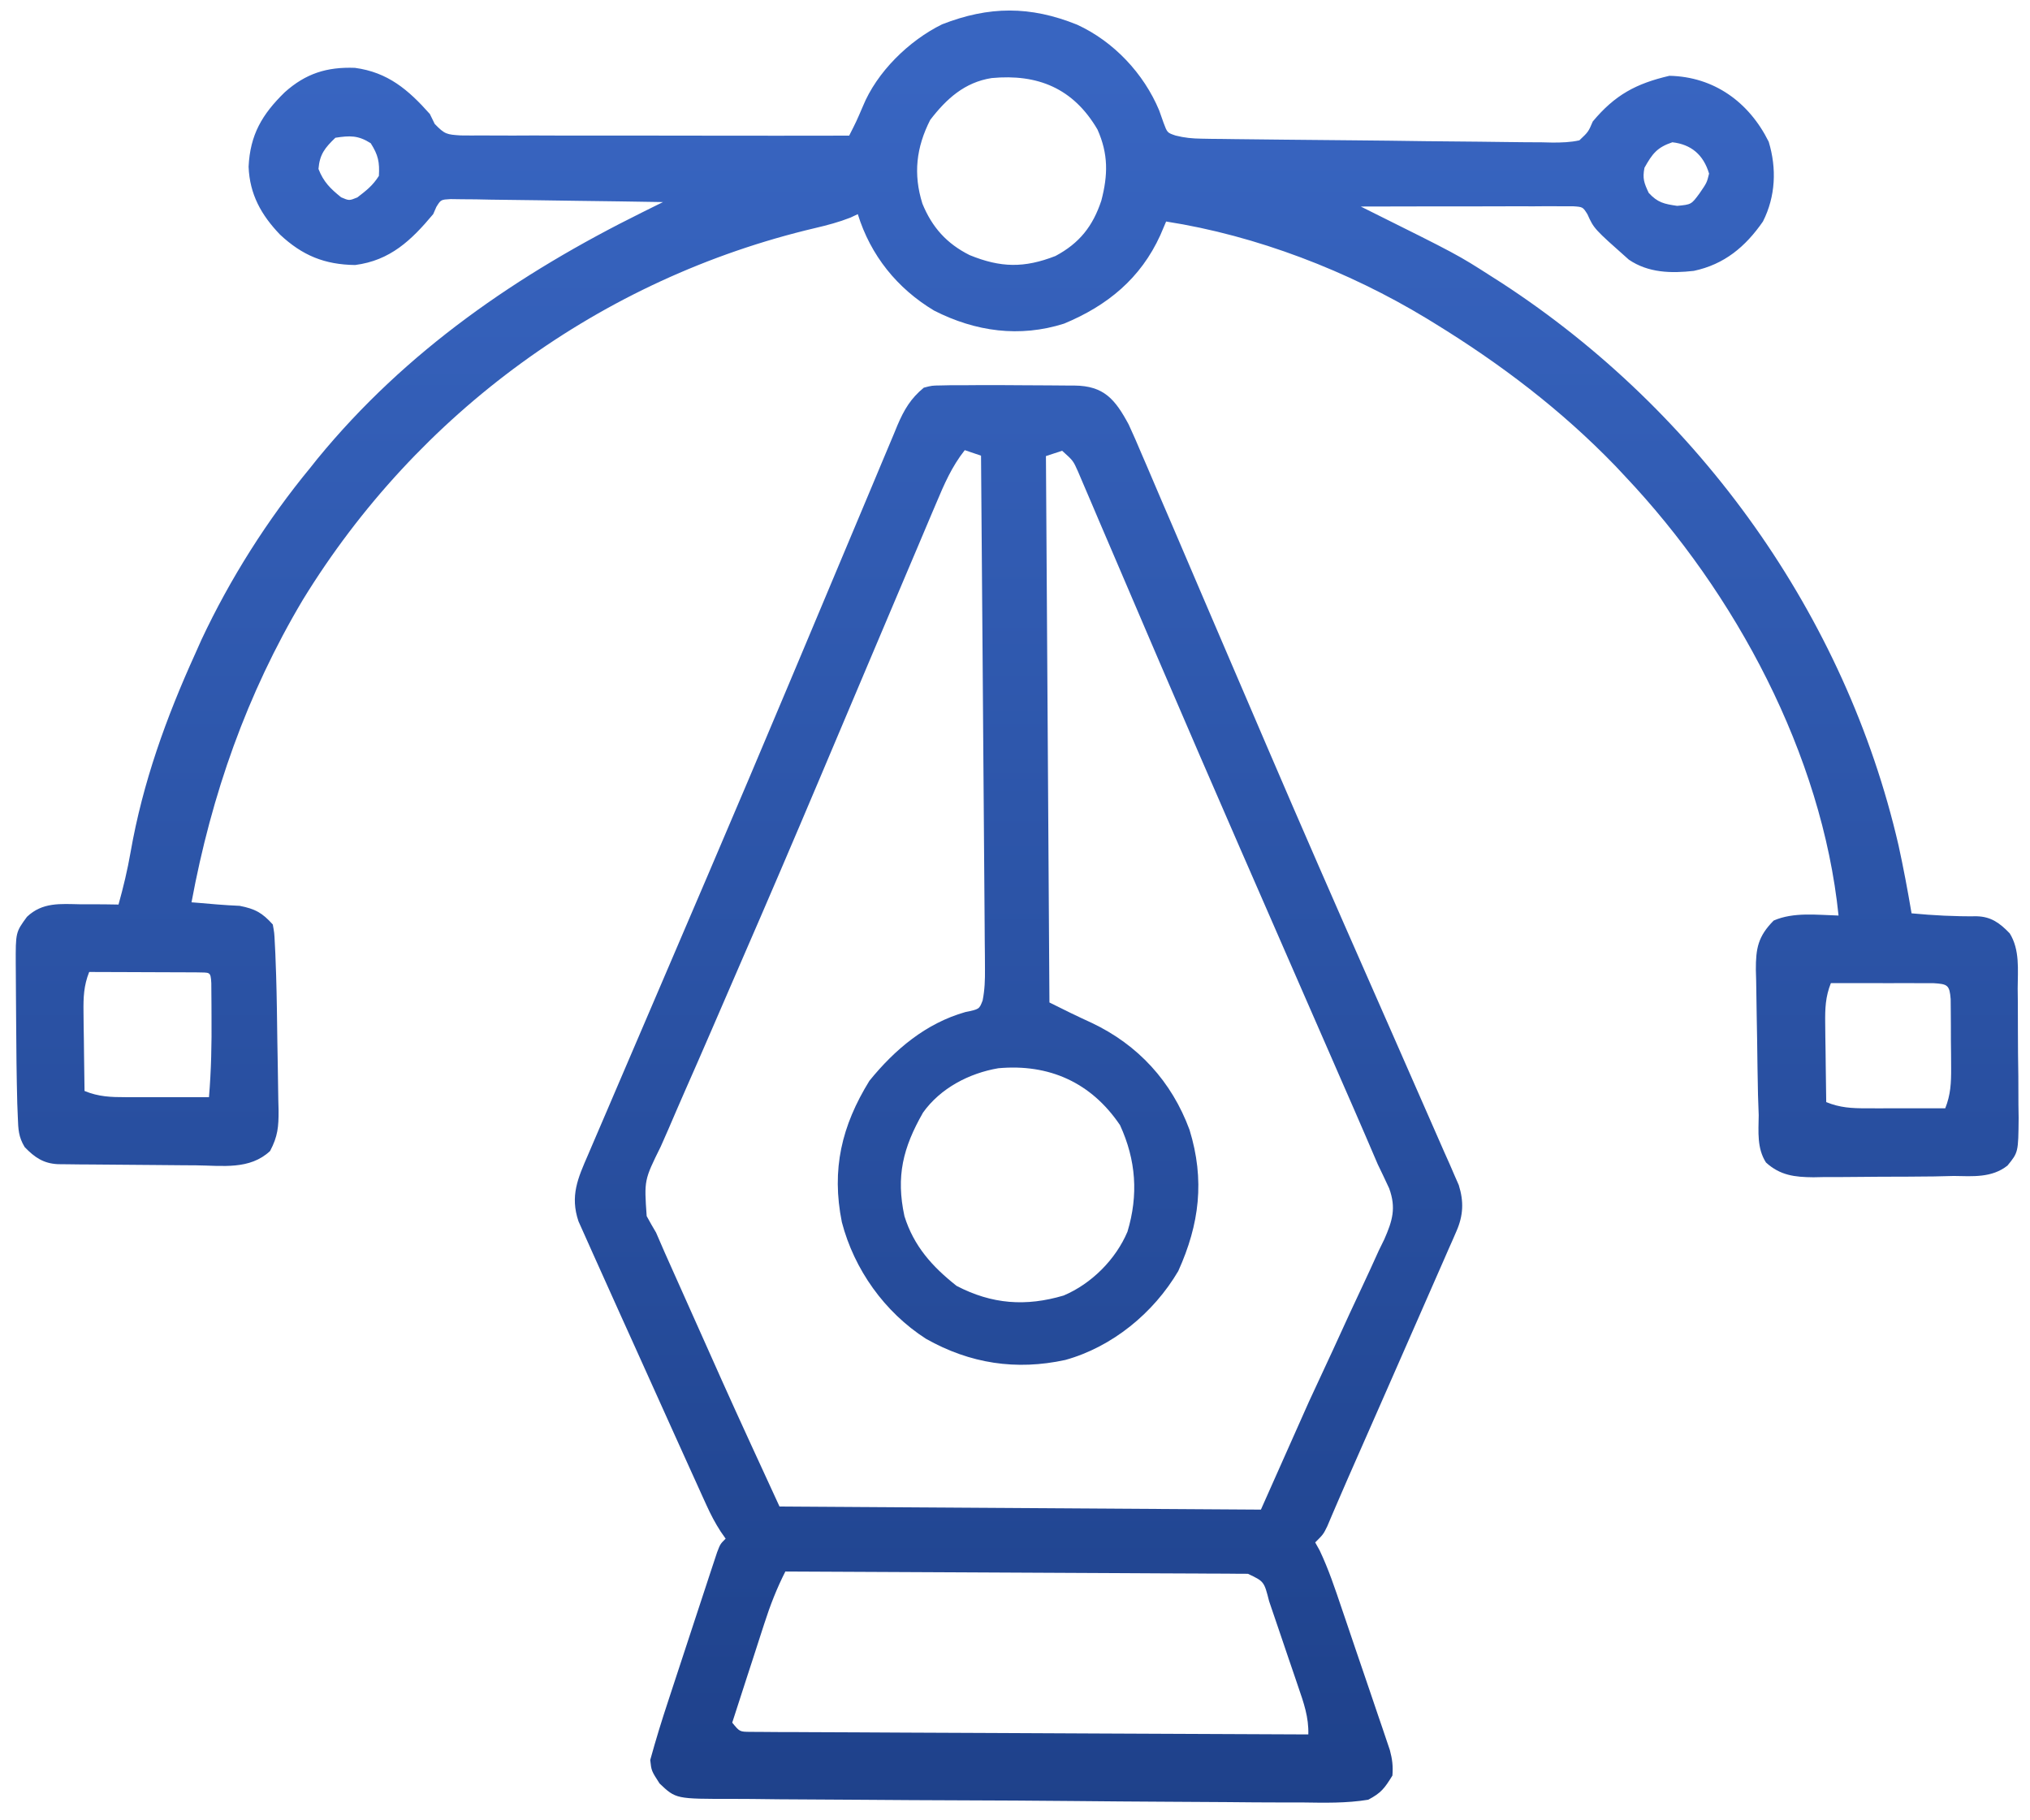
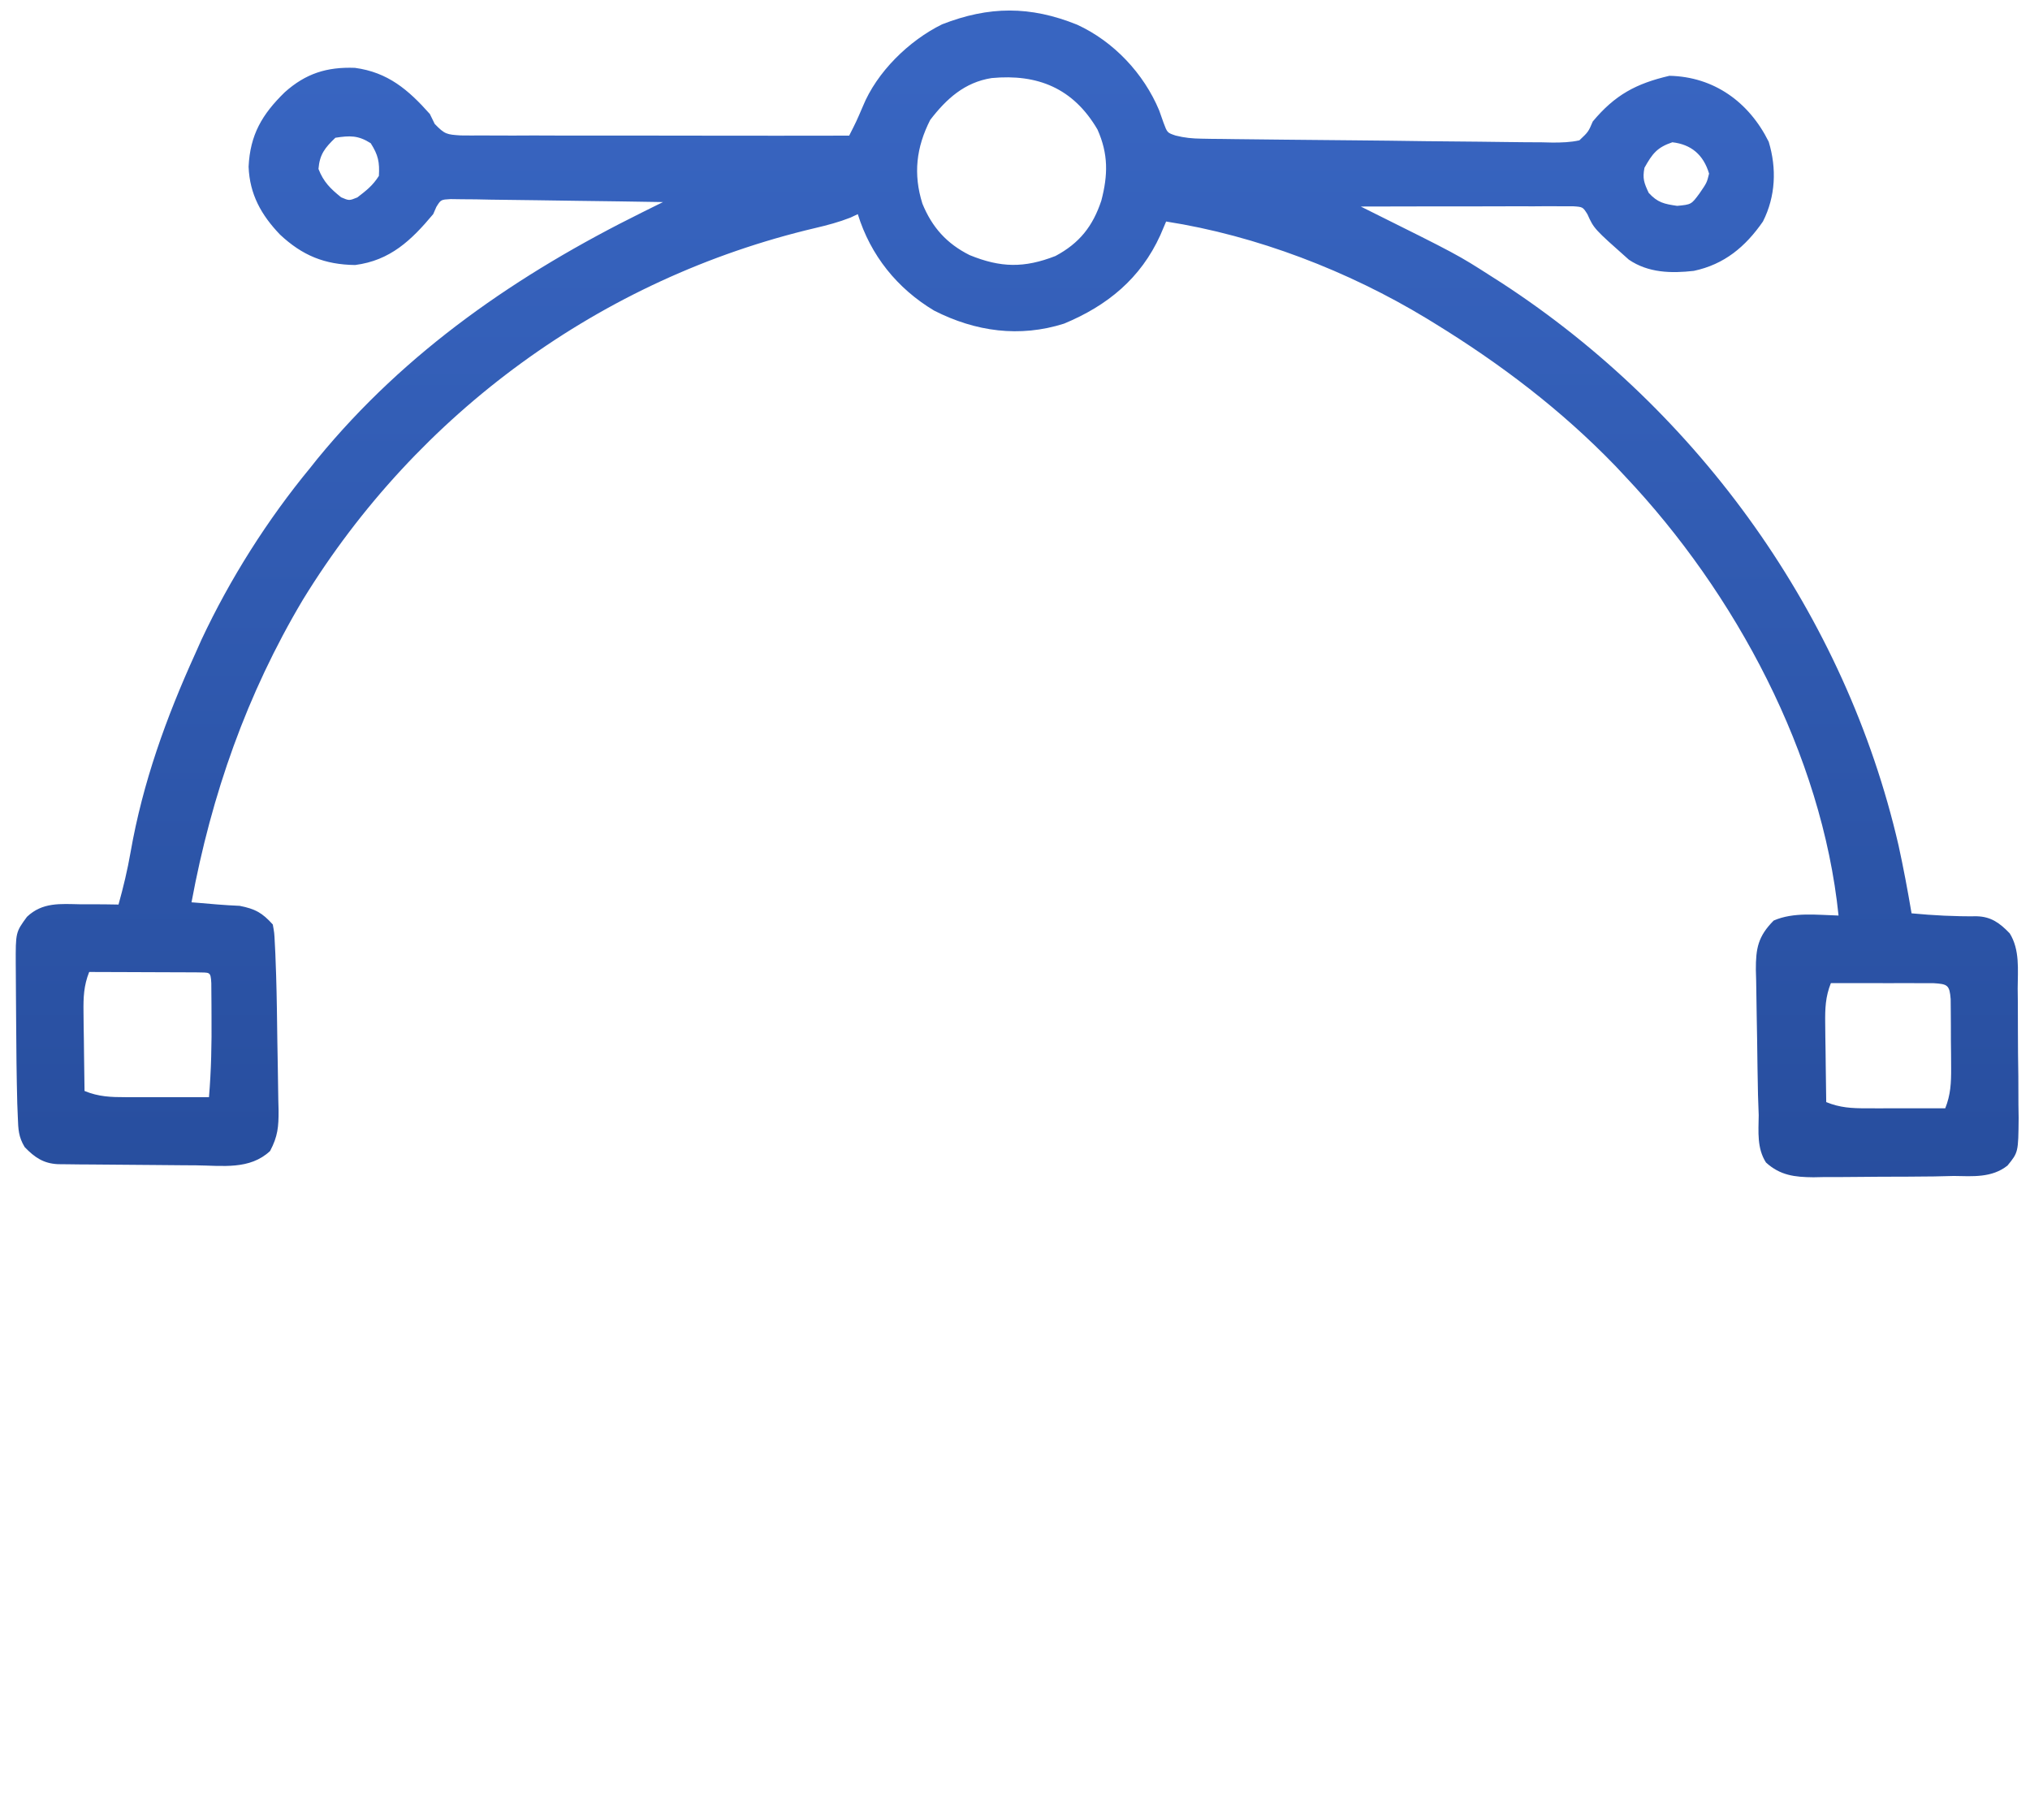
<svg xmlns="http://www.w3.org/2000/svg" width="87" height="78" viewBox="0 0 87 78" fill="none">
  <path d="M75.802 6.074C76.15 7.222 76.097 8.418 75.555 9.491C74.803 10.576 73.899 11.33 72.592 11.607C71.624 11.717 70.641 11.695 69.807 11.126C68.313 9.801 68.313 9.801 68.033 9.181C67.836 8.867 67.836 8.867 67.419 8.839C67.251 8.839 67.083 8.839 66.91 8.839C66.625 8.838 66.625 8.838 66.334 8.836C66.127 8.837 65.921 8.839 65.709 8.841C65.393 8.84 65.393 8.84 65.071 8.839C64.512 8.838 63.952 8.84 63.392 8.843C62.822 8.845 62.251 8.844 61.679 8.843C60.559 8.842 59.439 8.845 58.318 8.85C58.421 8.901 58.524 8.952 58.63 9.005C62.47 10.915 62.47 10.915 63.915 11.841C64.066 11.938 64.218 12.034 64.374 12.134C72.84 17.649 79.094 26.384 81.365 36.22C81.577 37.187 81.759 38.159 81.924 39.136C82.861 39.225 83.778 39.273 84.718 39.262C85.335 39.279 85.704 39.551 86.131 39.994C86.571 40.701 86.475 41.556 86.472 42.359C86.474 42.556 86.476 42.754 86.479 42.957C86.482 43.373 86.483 43.789 86.482 44.205C86.481 44.842 86.49 45.478 86.5 46.114C86.502 46.519 86.503 46.924 86.504 47.329C86.507 47.519 86.51 47.709 86.513 47.905C86.499 49.376 86.499 49.376 86.035 49.945C85.365 50.475 84.556 50.403 83.735 50.39C83.454 50.396 83.174 50.403 82.894 50.41C82.127 50.42 81.359 50.422 80.591 50.423C80.261 50.424 79.932 50.426 79.602 50.431C79.122 50.437 78.642 50.438 78.162 50.437C78.015 50.44 77.869 50.443 77.718 50.446C76.92 50.439 76.296 50.37 75.685 49.813C75.291 49.2 75.365 48.487 75.373 47.786C75.364 47.498 75.354 47.211 75.343 46.923C75.326 46.127 75.315 45.332 75.305 44.536C75.301 44.195 75.294 43.853 75.287 43.512C75.276 43.014 75.27 42.517 75.264 42.02C75.26 41.868 75.256 41.716 75.251 41.559C75.248 40.64 75.342 40.125 76.015 39.446C76.863 39.073 77.88 39.206 78.795 39.231C78.087 32.335 74.375 25.407 69.635 20.397C69.501 20.254 69.368 20.111 69.23 19.965C66.914 17.568 64.314 15.593 61.48 13.854C61.369 13.786 61.259 13.718 61.145 13.648C57.785 11.611 53.848 10.095 49.977 9.492C49.895 9.685 49.812 9.878 49.728 10.077C48.886 11.928 47.462 13.097 45.601 13.868C43.704 14.47 41.806 14.214 40.03 13.307C38.449 12.36 37.307 10.94 36.763 9.176C36.658 9.225 36.554 9.275 36.446 9.325C35.946 9.521 35.459 9.649 34.936 9.772C25.762 11.933 17.886 17.7 12.978 25.703C10.578 29.736 9.064 34.043 8.208 38.664C8.313 38.672 8.418 38.681 8.526 38.689C8.789 38.71 9.051 38.733 9.314 38.756C9.633 38.783 9.953 38.8 10.273 38.815C10.938 38.948 11.231 39.105 11.691 39.614C11.757 39.976 11.757 39.976 11.777 40.401C11.785 40.557 11.793 40.712 11.801 40.872C11.806 41.031 11.812 41.19 11.818 41.353C11.823 41.496 11.829 41.64 11.834 41.788C11.863 42.726 11.874 43.664 11.886 44.603C11.89 44.944 11.896 45.286 11.904 45.627C11.915 46.125 11.921 46.622 11.927 47.119C11.931 47.271 11.935 47.423 11.939 47.58C11.942 48.284 11.907 48.691 11.575 49.321C10.701 50.137 9.534 49.947 8.397 49.934C8.219 49.933 8.041 49.932 7.858 49.931C7.483 49.928 7.108 49.925 6.733 49.921C6.157 49.915 5.582 49.911 5.006 49.907C4.642 49.905 4.277 49.902 3.913 49.898C3.74 49.897 3.567 49.896 3.389 49.895C3.23 49.893 3.07 49.891 2.906 49.889C2.695 49.887 2.695 49.887 2.48 49.885C1.865 49.854 1.486 49.598 1.057 49.152C0.791 48.71 0.783 48.392 0.764 47.879C0.756 47.684 0.748 47.487 0.74 47.286C0.711 46.125 0.697 44.965 0.692 43.805C0.69 43.377 0.686 42.95 0.683 42.523C0.681 42.249 0.68 41.976 0.678 41.703C0.677 41.576 0.676 41.449 0.675 41.318C0.67 39.949 0.67 39.949 1.156 39.285C1.82 38.655 2.58 38.731 3.456 38.749C3.612 38.749 3.768 38.749 3.929 38.748C4.313 38.748 4.696 38.752 5.079 38.76C5.287 38.015 5.463 37.281 5.596 36.517C6.118 33.53 7.123 30.748 8.371 28.002C8.457 27.808 8.544 27.615 8.632 27.416C9.86 24.797 11.466 22.262 13.304 20.036C13.403 19.912 13.502 19.787 13.604 19.659C17.397 15.031 22.208 11.73 27.535 9.094C27.7 9.012 27.865 8.931 28.035 8.846C28.16 8.785 28.285 8.723 28.414 8.659C27.181 8.638 25.948 8.619 24.715 8.605C24.142 8.598 23.569 8.591 22.997 8.58C22.339 8.569 21.681 8.562 21.023 8.555C20.817 8.551 20.61 8.546 20.398 8.542C20.208 8.541 20.017 8.539 19.822 8.538C19.653 8.536 19.485 8.533 19.312 8.531C18.895 8.554 18.895 8.554 18.701 8.866C18.657 8.968 18.612 9.07 18.566 9.175C17.626 10.3 16.721 11.163 15.219 11.356C13.91 11.338 12.961 10.95 12.001 10.053C11.196 9.213 10.701 8.329 10.654 7.146C10.718 5.773 11.233 4.899 12.202 3.954C13.102 3.149 14.007 2.863 15.21 2.907C16.622 3.097 17.497 3.843 18.423 4.886C18.491 5.025 18.56 5.165 18.63 5.309C19.061 5.757 19.148 5.764 19.738 5.803C20.048 5.808 20.359 5.807 20.67 5.804C20.924 5.806 20.924 5.806 21.184 5.807C21.745 5.811 22.306 5.808 22.868 5.805C23.257 5.806 23.646 5.807 24.035 5.809C25.059 5.812 26.083 5.811 27.107 5.809C28.152 5.807 29.197 5.81 30.242 5.813C32.292 5.817 34.343 5.816 36.393 5.812C36.705 5.197 36.705 5.197 36.977 4.563C37.577 3.087 38.952 1.742 40.376 1.042C42.384 0.259 44.146 0.245 46.161 1.057C47.729 1.776 49.02 3.15 49.679 4.731C49.771 4.991 49.771 4.991 49.865 5.257C50.025 5.688 50.025 5.688 50.385 5.809C50.768 5.905 51.096 5.937 51.488 5.942C51.631 5.945 51.773 5.947 51.92 5.95C52.075 5.951 52.23 5.952 52.389 5.954C52.553 5.956 52.718 5.959 52.887 5.961C53.43 5.969 53.972 5.974 54.515 5.979C54.701 5.981 54.886 5.983 55.077 5.985C56.057 5.996 57.037 6.005 58.017 6.013C59.031 6.021 60.044 6.034 61.058 6.049C61.836 6.059 62.615 6.065 63.393 6.071C63.767 6.074 64.141 6.079 64.515 6.085C65.037 6.093 65.558 6.096 66.081 6.098C66.236 6.102 66.391 6.105 66.55 6.109C66.947 6.107 67.303 6.099 67.688 6.013C68.073 5.649 68.073 5.649 68.262 5.205C69.212 4.067 70.115 3.582 71.546 3.248C73.446 3.287 74.954 4.364 75.802 6.074ZM71.673 6.096C71.013 6.318 70.814 6.589 70.477 7.189C70.388 7.649 70.459 7.836 70.658 8.263C71.041 8.683 71.325 8.741 71.879 8.821C72.486 8.763 72.486 8.763 72.838 8.284C73.151 7.829 73.151 7.829 73.246 7.439C73.004 6.627 72.475 6.188 71.673 6.096ZM42.499 3.345C41.343 3.526 40.561 4.233 39.866 5.139C39.268 6.314 39.133 7.458 39.532 8.727C39.946 9.74 40.574 10.44 41.555 10.931C42.887 11.475 43.895 11.492 45.235 10.969C46.266 10.418 46.836 9.692 47.2 8.597C47.486 7.503 47.505 6.604 47.035 5.55C45.999 3.78 44.471 3.159 42.499 3.345ZM82.861 42.129C82.658 42.129 82.456 42.129 82.247 42.129C82.139 42.128 82.031 42.128 81.92 42.127C81.575 42.127 81.231 42.127 80.886 42.128C80.652 42.128 80.419 42.127 80.185 42.127C79.612 42.126 79.039 42.126 78.466 42.127C78.232 42.714 78.215 43.22 78.223 43.852C78.225 44.049 78.227 44.245 78.229 44.447C78.232 44.652 78.235 44.856 78.239 45.066C78.241 45.273 78.243 45.48 78.246 45.694C78.252 46.204 78.259 46.715 78.267 47.225C78.858 47.467 79.363 47.491 79.996 47.491C80.192 47.491 80.388 47.492 80.591 47.492C80.795 47.492 80.999 47.491 81.21 47.49C81.417 47.491 81.624 47.491 81.837 47.491C82.347 47.492 82.858 47.491 83.368 47.49C83.6 46.906 83.623 46.401 83.62 45.773C83.618 45.48 83.618 45.48 83.617 45.181C83.615 44.977 83.613 44.774 83.61 44.565C83.61 44.36 83.61 44.155 83.609 43.944C83.607 43.651 83.607 43.651 83.605 43.353C83.603 43.174 83.602 42.995 83.6 42.811C83.553 42.205 83.466 42.166 82.861 42.129ZM14.373 5.903C13.925 6.335 13.701 6.609 13.649 7.239C13.865 7.795 14.158 8.082 14.621 8.455C14.964 8.602 14.964 8.602 15.316 8.459C15.718 8.149 15.972 7.952 16.238 7.538C16.273 6.945 16.208 6.64 15.888 6.137C15.348 5.794 14.994 5.807 14.373 5.903ZM8.441 41.666C8.228 41.665 8.015 41.664 7.795 41.663C7.682 41.663 7.569 41.662 7.453 41.662C7.09 41.66 6.728 41.659 6.365 41.658C6.12 41.657 5.875 41.656 5.63 41.655C5.027 41.653 4.425 41.651 3.822 41.649C3.588 42.237 3.571 42.742 3.579 43.375C3.581 43.571 3.583 43.767 3.585 43.97C3.588 44.174 3.592 44.379 3.595 44.589C3.597 44.796 3.6 45.003 3.602 45.216C3.608 45.727 3.615 46.237 3.623 46.748C4.228 46.998 4.754 47.014 5.402 47.014C5.609 47.014 5.816 47.015 6.029 47.015C6.245 47.015 6.46 47.014 6.682 47.014C6.902 47.014 7.122 47.014 7.342 47.015C7.88 47.015 8.418 47.015 8.956 47.014C9.053 45.862 9.075 44.723 9.065 43.566C9.064 43.397 9.063 43.228 9.063 43.054C9.062 42.894 9.06 42.733 9.059 42.568C9.058 42.423 9.057 42.278 9.056 42.129C9.029 41.608 8.992 41.684 8.441 41.666Z" fill="url(#paint0_linear_1643_2)" />
-   <path d="M48.373 18.191C48.566 18.607 48.747 19.025 48.925 19.448C48.994 19.607 49.062 19.765 49.133 19.929C49.359 20.455 49.583 20.981 49.807 21.508C49.967 21.88 50.127 22.253 50.288 22.625C50.711 23.61 51.132 24.595 51.552 25.581C51.969 26.556 52.388 27.531 52.806 28.506C52.971 28.89 53.136 29.274 53.301 29.659C53.382 29.848 53.463 30.037 53.547 30.232C53.793 30.806 54.039 31.38 54.285 31.954C55.757 35.389 57.256 38.813 58.764 42.233C58.964 42.687 59.164 43.142 59.364 43.597C59.411 43.703 59.458 43.809 59.506 43.918C59.889 44.788 60.271 45.66 60.653 46.531C60.819 46.912 60.987 47.292 61.154 47.672C61.406 48.24 61.655 48.809 61.903 49.379C61.979 49.548 62.054 49.717 62.132 49.891C62.199 50.048 62.267 50.205 62.337 50.366C62.397 50.502 62.456 50.638 62.518 50.778C62.742 51.488 62.713 52.086 62.418 52.759C62.365 52.88 62.313 53.001 62.259 53.126C62.201 53.256 62.143 53.387 62.083 53.521C62.022 53.661 61.961 53.801 61.898 53.945C61.765 54.25 61.631 54.556 61.496 54.861C61.276 55.358 61.058 55.857 60.84 56.356C60.371 57.431 59.898 58.505 59.425 59.579C59.183 60.128 58.942 60.678 58.7 61.227C58.546 61.576 58.393 61.925 58.239 62.274C57.931 62.973 57.623 63.671 57.322 64.373C57.242 64.561 57.161 64.748 57.078 64.941C57.013 65.094 56.949 65.246 56.882 65.403C56.712 65.748 56.712 65.748 56.366 66.093C56.43 66.207 56.494 66.322 56.559 66.44C56.941 67.245 57.217 68.076 57.502 68.919C57.564 69.102 57.626 69.284 57.691 69.473C57.822 69.858 57.952 70.243 58.082 70.628C58.282 71.219 58.484 71.808 58.686 72.398C58.813 72.772 58.94 73.147 59.067 73.522C59.127 73.698 59.188 73.875 59.25 74.056C59.306 74.221 59.361 74.385 59.418 74.555C59.467 74.699 59.516 74.843 59.566 74.992C59.672 75.388 59.705 75.675 59.675 76.082C59.337 76.631 59.193 76.825 58.639 77.118C57.7 77.272 56.766 77.249 55.814 77.235C55.523 77.235 55.233 77.235 54.942 77.235C54.154 77.235 53.365 77.228 52.577 77.22C51.751 77.212 50.926 77.209 50.1 77.205C48.714 77.198 47.328 77.187 45.941 77.173C44.339 77.157 42.737 77.149 41.135 77.144C39.759 77.14 38.383 77.132 37.006 77.121C36.185 77.114 35.363 77.108 34.541 77.106C33.769 77.104 32.996 77.097 32.224 77.086C31.941 77.083 31.657 77.082 31.374 77.082C28.967 77.085 28.967 77.085 28.268 76.423C27.917 75.879 27.917 75.879 27.867 75.416C28.105 74.55 28.368 73.697 28.651 72.845C28.713 72.654 28.775 72.464 28.84 72.268C28.971 71.866 29.104 71.465 29.236 71.064C29.44 70.448 29.642 69.831 29.843 69.215C29.971 68.825 30.1 68.435 30.228 68.045C30.289 67.86 30.349 67.675 30.412 67.484C30.468 67.313 30.525 67.143 30.583 66.968C30.633 66.817 30.682 66.667 30.734 66.512C30.868 66.162 30.868 66.162 31.099 65.931C30.994 65.781 30.994 65.781 30.887 65.628C30.648 65.259 30.462 64.902 30.28 64.502C30.215 64.359 30.149 64.216 30.082 64.068C30.012 63.913 29.942 63.758 29.87 63.598C29.797 63.436 29.723 63.273 29.646 63.105C29.406 62.575 29.166 62.044 28.926 61.513C28.845 61.334 28.764 61.154 28.68 60.968C28.189 59.883 27.7 58.798 27.212 57.712C27.003 57.25 26.794 56.788 26.585 56.326C26.3 55.696 26.016 55.065 25.734 54.434C25.634 54.21 25.533 53.987 25.432 53.763C25.293 53.458 25.157 53.151 25.021 52.844C24.946 52.676 24.87 52.508 24.793 52.335C24.424 51.244 24.766 50.483 25.2 49.488C25.262 49.343 25.323 49.199 25.387 49.05C25.593 48.565 25.802 48.082 26.01 47.599C26.158 47.253 26.306 46.907 26.454 46.561C26.854 45.623 27.257 44.687 27.659 43.75C28.079 42.773 28.497 41.796 28.915 40.819C28.999 40.622 29.084 40.425 29.17 40.222C29.299 39.922 29.427 39.621 29.556 39.321C29.817 38.71 30.078 38.1 30.34 37.49C31.503 34.773 32.657 32.052 33.802 29.327C34.041 28.757 34.281 28.187 34.521 27.617C35.434 25.447 35.434 25.447 36.344 23.276C36.694 22.437 37.047 21.599 37.4 20.762C37.529 20.455 37.657 20.148 37.785 19.841C37.959 19.423 38.135 19.006 38.311 18.59C38.361 18.468 38.411 18.347 38.462 18.222C38.746 17.558 39.032 17.071 39.592 16.612C39.938 16.521 39.938 16.521 40.325 16.516C40.477 16.512 40.63 16.509 40.787 16.506C40.966 16.506 41.145 16.506 41.33 16.507C41.548 16.506 41.767 16.504 41.986 16.502C42.597 16.5 43.208 16.503 43.819 16.508C44.202 16.511 44.586 16.513 44.97 16.514C45.214 16.516 45.459 16.518 45.703 16.52C45.818 16.52 45.932 16.52 46.05 16.521C47.308 16.533 47.79 17.106 48.373 18.191ZM45.52 19.315C45.291 19.39 45.062 19.465 44.826 19.543C44.876 27.269 44.925 34.995 44.976 42.956C45.577 43.259 46.174 43.55 46.785 43.829C48.773 44.769 50.217 46.342 50.98 48.413C51.641 50.562 51.407 52.452 50.497 54.465C49.438 56.266 47.663 57.717 45.656 58.274C43.55 58.732 41.575 58.433 39.687 57.368C37.905 56.224 36.607 54.392 36.08 52.371C35.624 50.106 36.072 48.238 37.261 46.311C38.35 44.97 39.676 43.85 41.371 43.367C41.97 43.244 41.97 43.244 42.113 42.869C42.204 42.41 42.217 41.989 42.213 41.52C42.212 41.326 42.211 41.132 42.21 40.932C42.208 40.719 42.206 40.507 42.203 40.289C42.202 40.063 42.201 39.837 42.199 39.61C42.195 38.997 42.19 38.383 42.185 37.77C42.179 37.129 42.175 36.487 42.17 35.846C42.162 34.632 42.152 33.417 42.142 32.203C42.131 30.821 42.121 29.438 42.111 28.056C42.09 25.212 42.068 22.369 42.044 19.525C41.699 19.408 41.699 19.408 41.347 19.289C40.79 19.994 40.465 20.748 40.119 21.572C40.056 21.72 39.992 21.869 39.927 22.022C39.717 22.517 39.507 23.014 39.298 23.51C39.148 23.863 38.998 24.215 38.849 24.568C38.361 25.716 37.876 26.865 37.39 28.014C36.803 29.403 36.215 30.792 35.627 32.182C35.457 32.585 35.286 32.988 35.116 33.391C34.01 36.008 32.892 38.618 31.758 41.222C31.344 42.174 30.932 43.127 30.521 44.08C30.137 44.969 29.749 45.855 29.358 46.741C29.118 47.286 28.883 47.833 28.648 48.38C28.54 48.631 28.43 48.88 28.318 49.129C27.606 50.569 27.606 50.569 27.715 52.11C27.844 52.348 27.978 52.583 28.117 52.816C28.241 53.093 28.362 53.372 28.48 53.652C28.614 53.954 28.749 54.255 28.884 54.557C28.958 54.721 29.031 54.886 29.107 55.055C29.262 55.402 29.417 55.749 29.572 56.096C29.803 56.612 30.034 57.129 30.265 57.646C30.417 57.987 30.569 58.328 30.722 58.669C30.788 58.817 30.854 58.966 30.922 59.118C31.737 60.937 32.576 62.744 33.408 64.555C40.216 64.599 47.025 64.642 54.039 64.687C54.718 63.162 55.397 61.636 56.096 60.065C56.434 59.336 56.773 58.608 57.121 57.858C57.487 57.06 57.487 57.06 57.852 56.263C58.018 55.902 58.186 55.543 58.356 55.185C58.608 54.653 58.851 54.118 59.093 53.582C59.17 53.424 59.248 53.267 59.327 53.104C59.677 52.308 59.842 51.762 59.536 50.922C59.376 50.574 59.211 50.229 59.044 49.884C58.873 49.493 58.706 49.1 58.539 48.707C58.195 47.904 57.843 47.105 57.493 46.305C57.337 45.948 57.181 45.591 57.026 45.234C56.609 44.279 56.191 43.324 55.774 42.369C54.993 40.583 54.213 38.795 53.434 37.008C53.347 36.809 53.26 36.611 53.171 36.407C52.008 33.74 50.852 31.071 49.705 28.397C49.577 28.099 49.449 27.801 49.321 27.502C48.789 26.263 48.258 25.024 47.73 23.784C47.519 23.289 47.307 22.794 47.094 22.3C46.998 22.074 46.901 21.848 46.806 21.622C46.676 21.317 46.546 21.013 46.415 20.709C46.307 20.455 46.307 20.455 46.197 20.197C45.992 19.739 45.992 19.739 45.52 19.315ZM42.785 45.774C41.533 45.987 40.304 46.629 39.559 47.673C38.698 49.18 38.393 50.404 38.762 52.114C39.163 53.396 39.952 54.275 40.997 55.1C42.517 55.892 43.972 55.991 45.585 55.513C46.778 55.008 47.815 53.971 48.32 52.778C48.794 51.206 48.689 49.709 48.001 48.212C46.765 46.381 44.958 45.576 42.785 45.774ZM53.482 67.437C53.333 67.436 53.185 67.436 53.032 67.435C52.862 67.433 52.692 67.432 52.516 67.43C52.329 67.43 52.141 67.43 51.947 67.429C51.652 67.427 51.652 67.427 51.351 67.425C50.811 67.422 50.27 67.42 49.729 67.418C49.165 67.416 48.6 67.412 48.035 67.409C46.966 67.403 45.896 67.398 44.826 67.393C43.609 67.388 42.391 67.382 41.173 67.375C38.668 67.362 36.163 67.35 33.658 67.339C33.289 68.065 33.006 68.792 32.757 69.568C32.718 69.689 32.678 69.811 32.637 69.937C32.511 70.323 32.386 70.71 32.262 71.097C32.176 71.36 32.091 71.623 32.005 71.886C31.796 72.529 31.588 73.172 31.381 73.815C31.7 74.206 31.7 74.206 32.154 74.21C32.423 74.211 32.423 74.211 32.697 74.213C32.902 74.214 33.108 74.216 33.319 74.218C33.548 74.218 33.776 74.218 34.005 74.219C34.245 74.22 34.485 74.222 34.725 74.223C35.377 74.228 36.029 74.23 36.681 74.231C37.363 74.234 38.044 74.238 38.725 74.242C40.016 74.249 41.306 74.254 42.597 74.259C44.066 74.265 45.535 74.272 47.004 74.28C50.026 74.295 53.049 74.309 56.071 74.32C56.093 73.583 55.874 72.962 55.635 72.269C55.591 72.139 55.547 72.009 55.502 71.876C55.409 71.602 55.315 71.328 55.221 71.054C55.077 70.634 54.935 70.214 54.793 69.793C54.702 69.527 54.611 69.261 54.521 68.995C54.478 68.869 54.435 68.743 54.391 68.613C54.176 67.765 54.176 67.765 53.482 67.437Z" fill="url(#paint1_linear_1643_2)" />
  <defs>
    <linearGradient id="paint0_linear_1643_2" x1="48.084" y1="3" x2="48.084" y2="84" gradientUnits="userSpaceOnUse">
      <stop stop-color="#3865C1" />
      <stop offset="1" stop-color="#1C3E86" />
    </linearGradient>
    <linearGradient id="paint1_linear_1643_2" x1="48.084" y1="3" x2="48.084" y2="84" gradientUnits="userSpaceOnUse">
      <stop stop-color="#3865C1" />
      <stop offset="1" stop-color="#1C3E86" />
    </linearGradient>
  </defs>
</svg>